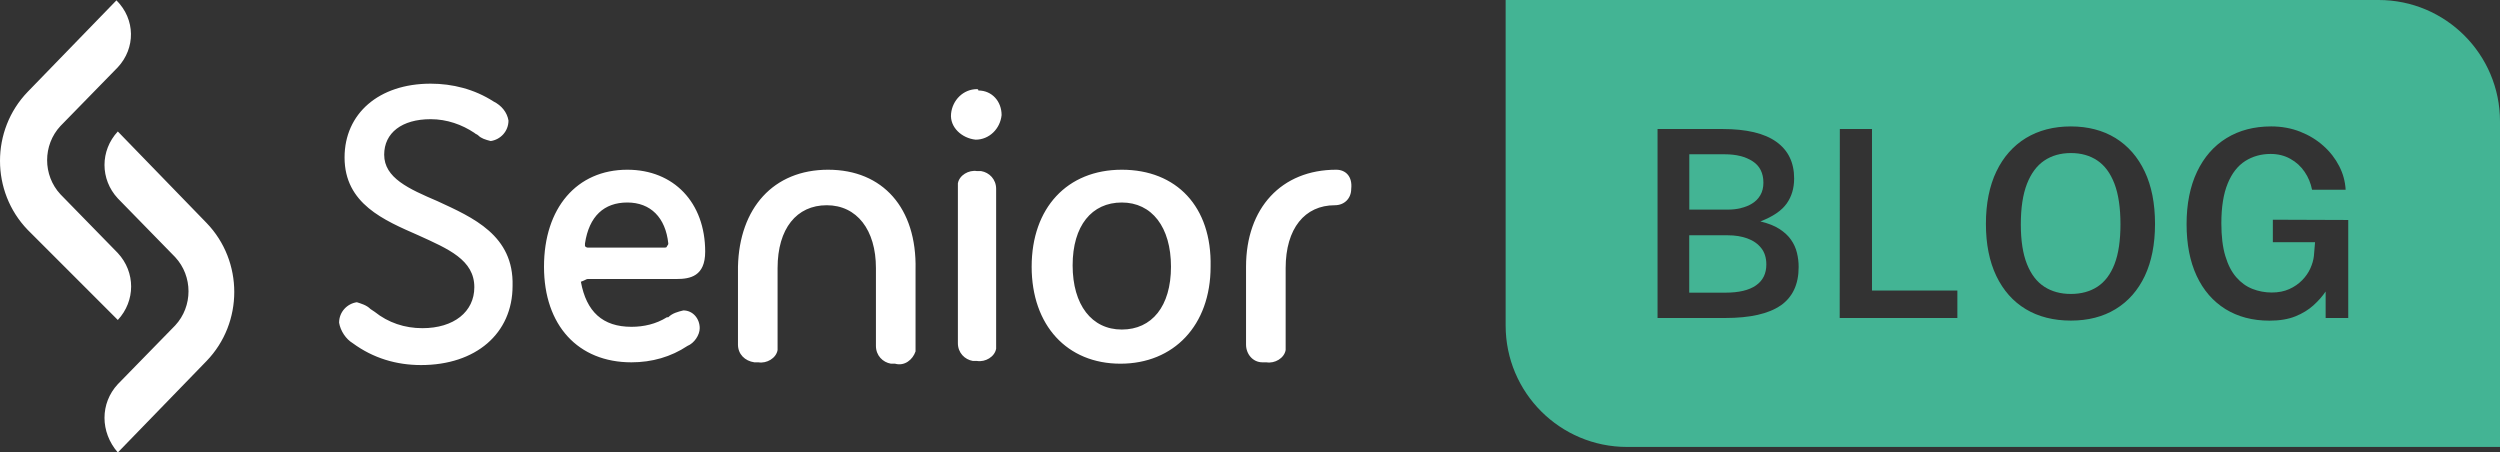
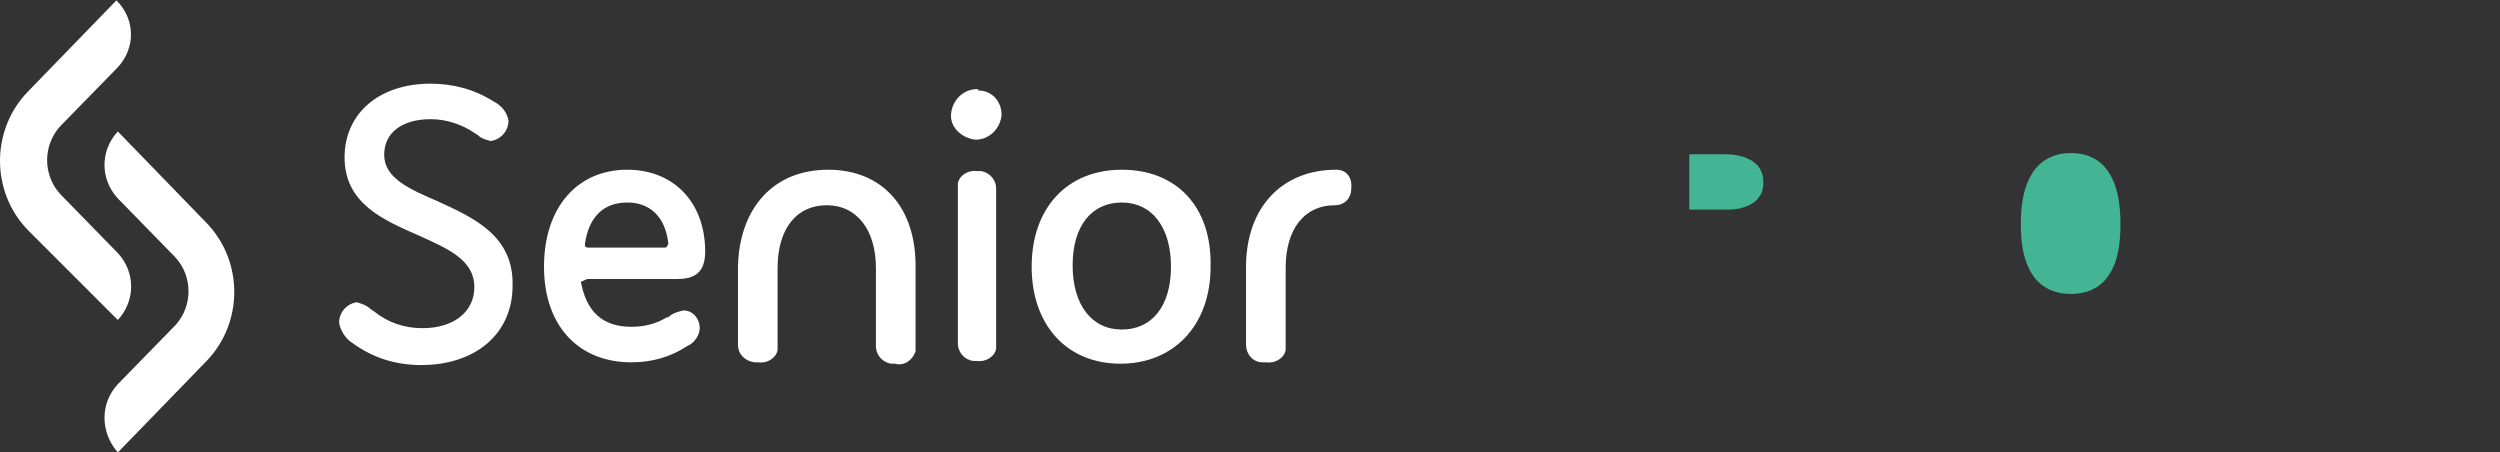
<svg xmlns="http://www.w3.org/2000/svg" id="Camada_2" data-name="Camada 2" viewBox="0 0 366.04 66.25">
  <rect x="0" y="0" width="366.04" height="66.25" fill="#333333" stroke="none" />
  <defs>
    <style>
      .cls-1 {
        fill: #fff;
      }

      .cls-2 {
        fill: #43b494;
      }
    </style>
  </defs>
  <g id="Camada_1-2" data-name="Camada 1">
    <g>
      <path class="cls-1" d="M17.25,9.85l-8.4,8.6c-2.6,2.8-2.6,7.2,0,10l8.4,8.6c2.6,2.8,2.6,7,0,9.8h0l-13.2-13.2c-5.4-5.6-5.4-14.6,0-20.2L17.05.05c2.8,2.8,2.8,7,.2,9.8ZM17.25,56.25l8.4-8.6c2.6-2.8,2.6-7.2,0-10l-8.4-8.6c-2.6-2.8-2.6-7,0-9.8h0l13,13.4c5.4,5.6,5.4,14.6,0,20.2l-13,13.4c-2.6-3-2.6-7.2,0-10h0ZM121.25,24.85h0c-8,0-13,5.6-13.2,14.2v11.4c0,1.4,1,2.4,2.4,2.6h.6c1.2.2,2.6-.6,2.8-1.8v-12c0-5.8,2.8-9.2,7.2-9.2h0c4.4,0,7.2,3.6,7.2,9.2v11.4c0,1.4,1,2.4,2.2,2.6h.6c1.4.4,2.6-.6,3-1.8v-12c.2-9-4.8-14.6-12.8-14.6h0ZM195.64,24.85h0c-8,0-13.2,5.6-13.2,14.2v11.4c0,1.4,1,2.6,2.4,2.6h.6c1.2.2,2.6-.6,2.8-1.8v-12c0-5.8,2.8-9.2,7.2-9.2h0c1.4,0,2.4-1,2.4-2.4h0c.2-1.8-.8-2.8-2.2-2.8h0ZM64.05,29.45c-4.2-1.8-7.8-3.4-7.8-6.8,0-3.2,2.6-5.2,6.8-5.2,2.4,0,4.6.8,6.4,2,.2.2.4.2.6.4.4.4,1,.6,1.8.8,1.4-.2,2.6-1.4,2.6-3-.2-1.2-1-2.2-2.2-2.8-2.8-1.8-6-2.6-9.2-2.6-7.6,0-12.6,4.4-12.6,10.8,0,6.8,5.8,9.2,10.8,11.4,4.4,2,8.2,3.6,8.2,7.6,0,3.6-3,6-7.6,6-2.6,0-5-.8-7-2.4l-.6-.4c-.6-.6-1.4-.8-2-1-1.4.2-2.6,1.4-2.6,3,.2,1.2,1,2.4,2,3,3,2.2,6.4,3.2,10,3.2,8,0,13.4-4.6,13.4-11.6.2-7.4-5.8-10-11-12.4h0ZM86.05,40.85h13c2,0,4.2-.4,4.2-4,0-7.2-4.6-12-11.4-12-7.4,0-12.2,5.6-12.2,14.2s5,14,12.8,14c3,0,5.8-.8,8.2-2.4,1-.4,1.8-1.6,1.8-2.6,0-1.4-1-2.6-2.4-2.6-.8.2-1.6.4-2.2,1h-.2c-1.6,1-3.4,1.4-5.2,1.4-4.2,0-6.6-2.2-7.4-6.6.6-.2.8-.4,1-.4h0ZM85.65,35.65c.6-4,2.8-6,6.2-6s5.6,2.2,6,6q0,.2-.2.4c0,.2-.2.2-.4.2h-11.2q-.2,0-.4-.2v-.4h0ZM143.05,13.05c-2,0-3.6,1.6-3.8,3.6-.2,2,1.6,3.6,3.6,3.8,2,0,3.6-1.6,3.8-3.6h0c0-2-1.4-3.6-3.4-3.6q0-.2-.2-.2ZM143.05,25.05c-1.2-.2-2.6.6-2.8,1.8v23.4c0,1.4,1,2.4,2.2,2.6h.6c1.2.2,2.6-.6,2.8-1.8v-23.4c0-1.4-1-2.4-2.2-2.6h-.6ZM164.25,24.85c-8,0-13.2,5.6-13.2,14.2s5.2,14.2,13,14.2,13.2-5.6,13.2-14.2c.2-8.8-5-14.2-13-14.2h0ZM164.25,48.25c-4.4,0-7.2-3.6-7.2-9.4s2.8-9.2,7.2-9.2,7.2,3.6,7.2,9.4-2.8,9.2-7.2,9.2h0Z" />
      <g>
        <path class="cls-2" d="M307.08,23.5c-1.08-.73-2.37-1.09-3.87-1.09s-2.8.37-3.89,1.1c-1.09.73-1.94,1.87-2.54,3.41s-.9,3.51-.9,5.92.3,4.33.9,5.83c.6,1.5,1.44,2.6,2.54,3.31,1.09.71,2.39,1.06,3.89,1.06s2.8-.35,3.89-1.06c1.08-.71,1.92-1.81,2.5-3.31.58-1.5.87-3.44.87-5.83s-.29-4.4-.88-5.94c-.59-1.54-1.42-2.67-2.51-3.4Z" />
-         <path class="cls-2" d="M255.85,34.91c-.85-.31-1.81-.46-2.87-.46h-5.65v8.4h5.3c1.96,0,3.45-.35,4.47-1.06s1.52-1.73,1.52-3.07c0-.97-.25-1.77-.75-2.4s-1.17-1.1-2.03-1.41Z" />
        <path class="cls-2" d="M254.87,30.47c.61-.14,1.17-.36,1.67-.67.5-.31.9-.71,1.2-1.22.3-.51.45-1.12.45-1.84,0-1.4-.53-2.45-1.58-3.13-1.05-.68-2.4-1.02-4.05-1.02h-5.22v8.1h5.65c.65,0,1.28-.07,1.89-.21Z" />
-         <path class="cls-2" d="M348.26,0h-127.81v47.66c0,9.82,7.96,17.78,17.78,17.78h127.81V17.78c0-9.82-7.96-17.78-17.78-17.78ZM260.72,44.72c-1.75,1.22-4.47,1.84-8.14,1.84h-9.89v-27.67h9.51c3.51,0,6.13.62,7.88,1.87,1.74,1.24,2.61,3.03,2.61,5.37,0,1.42-.36,2.64-1.09,3.67s-2.01,1.91-3.85,2.62c1.12.27,2.05.63,2.78,1.1.73.47,1.3,1,1.71,1.59.41.59.7,1.23.86,1.9.17.68.25,1.37.25,2.09,0,2.53-.88,4.4-2.63,5.63ZM286.58,46.56h-17.22l.02-27.67h4.71v23.65h12.5v4.02ZM314.04,40.39c-1,2.11-2.42,3.73-4.27,4.86-1.85,1.13-4.04,1.69-6.56,1.69s-4.76-.56-6.61-1.68c-1.86-1.12-3.29-2.74-4.31-4.86-1.01-2.12-1.52-4.66-1.52-7.62s.51-5.54,1.53-7.67c1.02-2.13,2.47-3.76,4.33-4.9,1.87-1.13,4.06-1.7,6.57-1.7s4.69.57,6.54,1.7c1.84,1.14,3.27,2.77,4.28,4.9,1.01,2.13,1.51,4.69,1.51,7.67s-.5,5.5-1.49,7.61ZM343.8,46.56h-3.29v-3.88c-.47.7-1.07,1.38-1.79,2.03-.72.65-1.6,1.19-2.64,1.61s-2.31.63-3.8.63c-2.48,0-4.62-.57-6.45-1.7-1.82-1.14-3.23-2.76-4.21-4.87-.98-2.11-1.47-4.63-1.47-7.57s.51-5.51,1.53-7.66c1.02-2.14,2.46-3.79,4.32-4.93s4.03-1.71,6.54-1.71c1.53,0,2.94.26,4.24.77,1.29.51,2.43,1.2,3.41,2.08.98.87,1.74,1.86,2.31,2.97s.87,2.25.94,3.45h-4.92c-.18-.94-.54-1.81-1.08-2.61-.54-.8-1.24-1.44-2.09-1.91-.85-.48-1.82-.72-2.9-.72-1.39,0-2.63.35-3.72,1.04-1.09.7-1.95,1.79-2.56,3.29-.62,1.5-.93,3.44-.93,5.83,0,1.89.19,3.48.58,4.78s.92,2.33,1.61,3.12c.68.78,1.47,1.35,2.36,1.7.89.35,1.84.53,2.83.53s1.82-.17,2.56-.5c.74-.33,1.37-.77,1.89-1.3s.92-1.11,1.2-1.73c.28-.62.45-1.22.52-1.81l.17-2.03h-6.18v-3.29l11.04.04v14.37Z" />
      </g>
    </g>
  </g>
</svg>